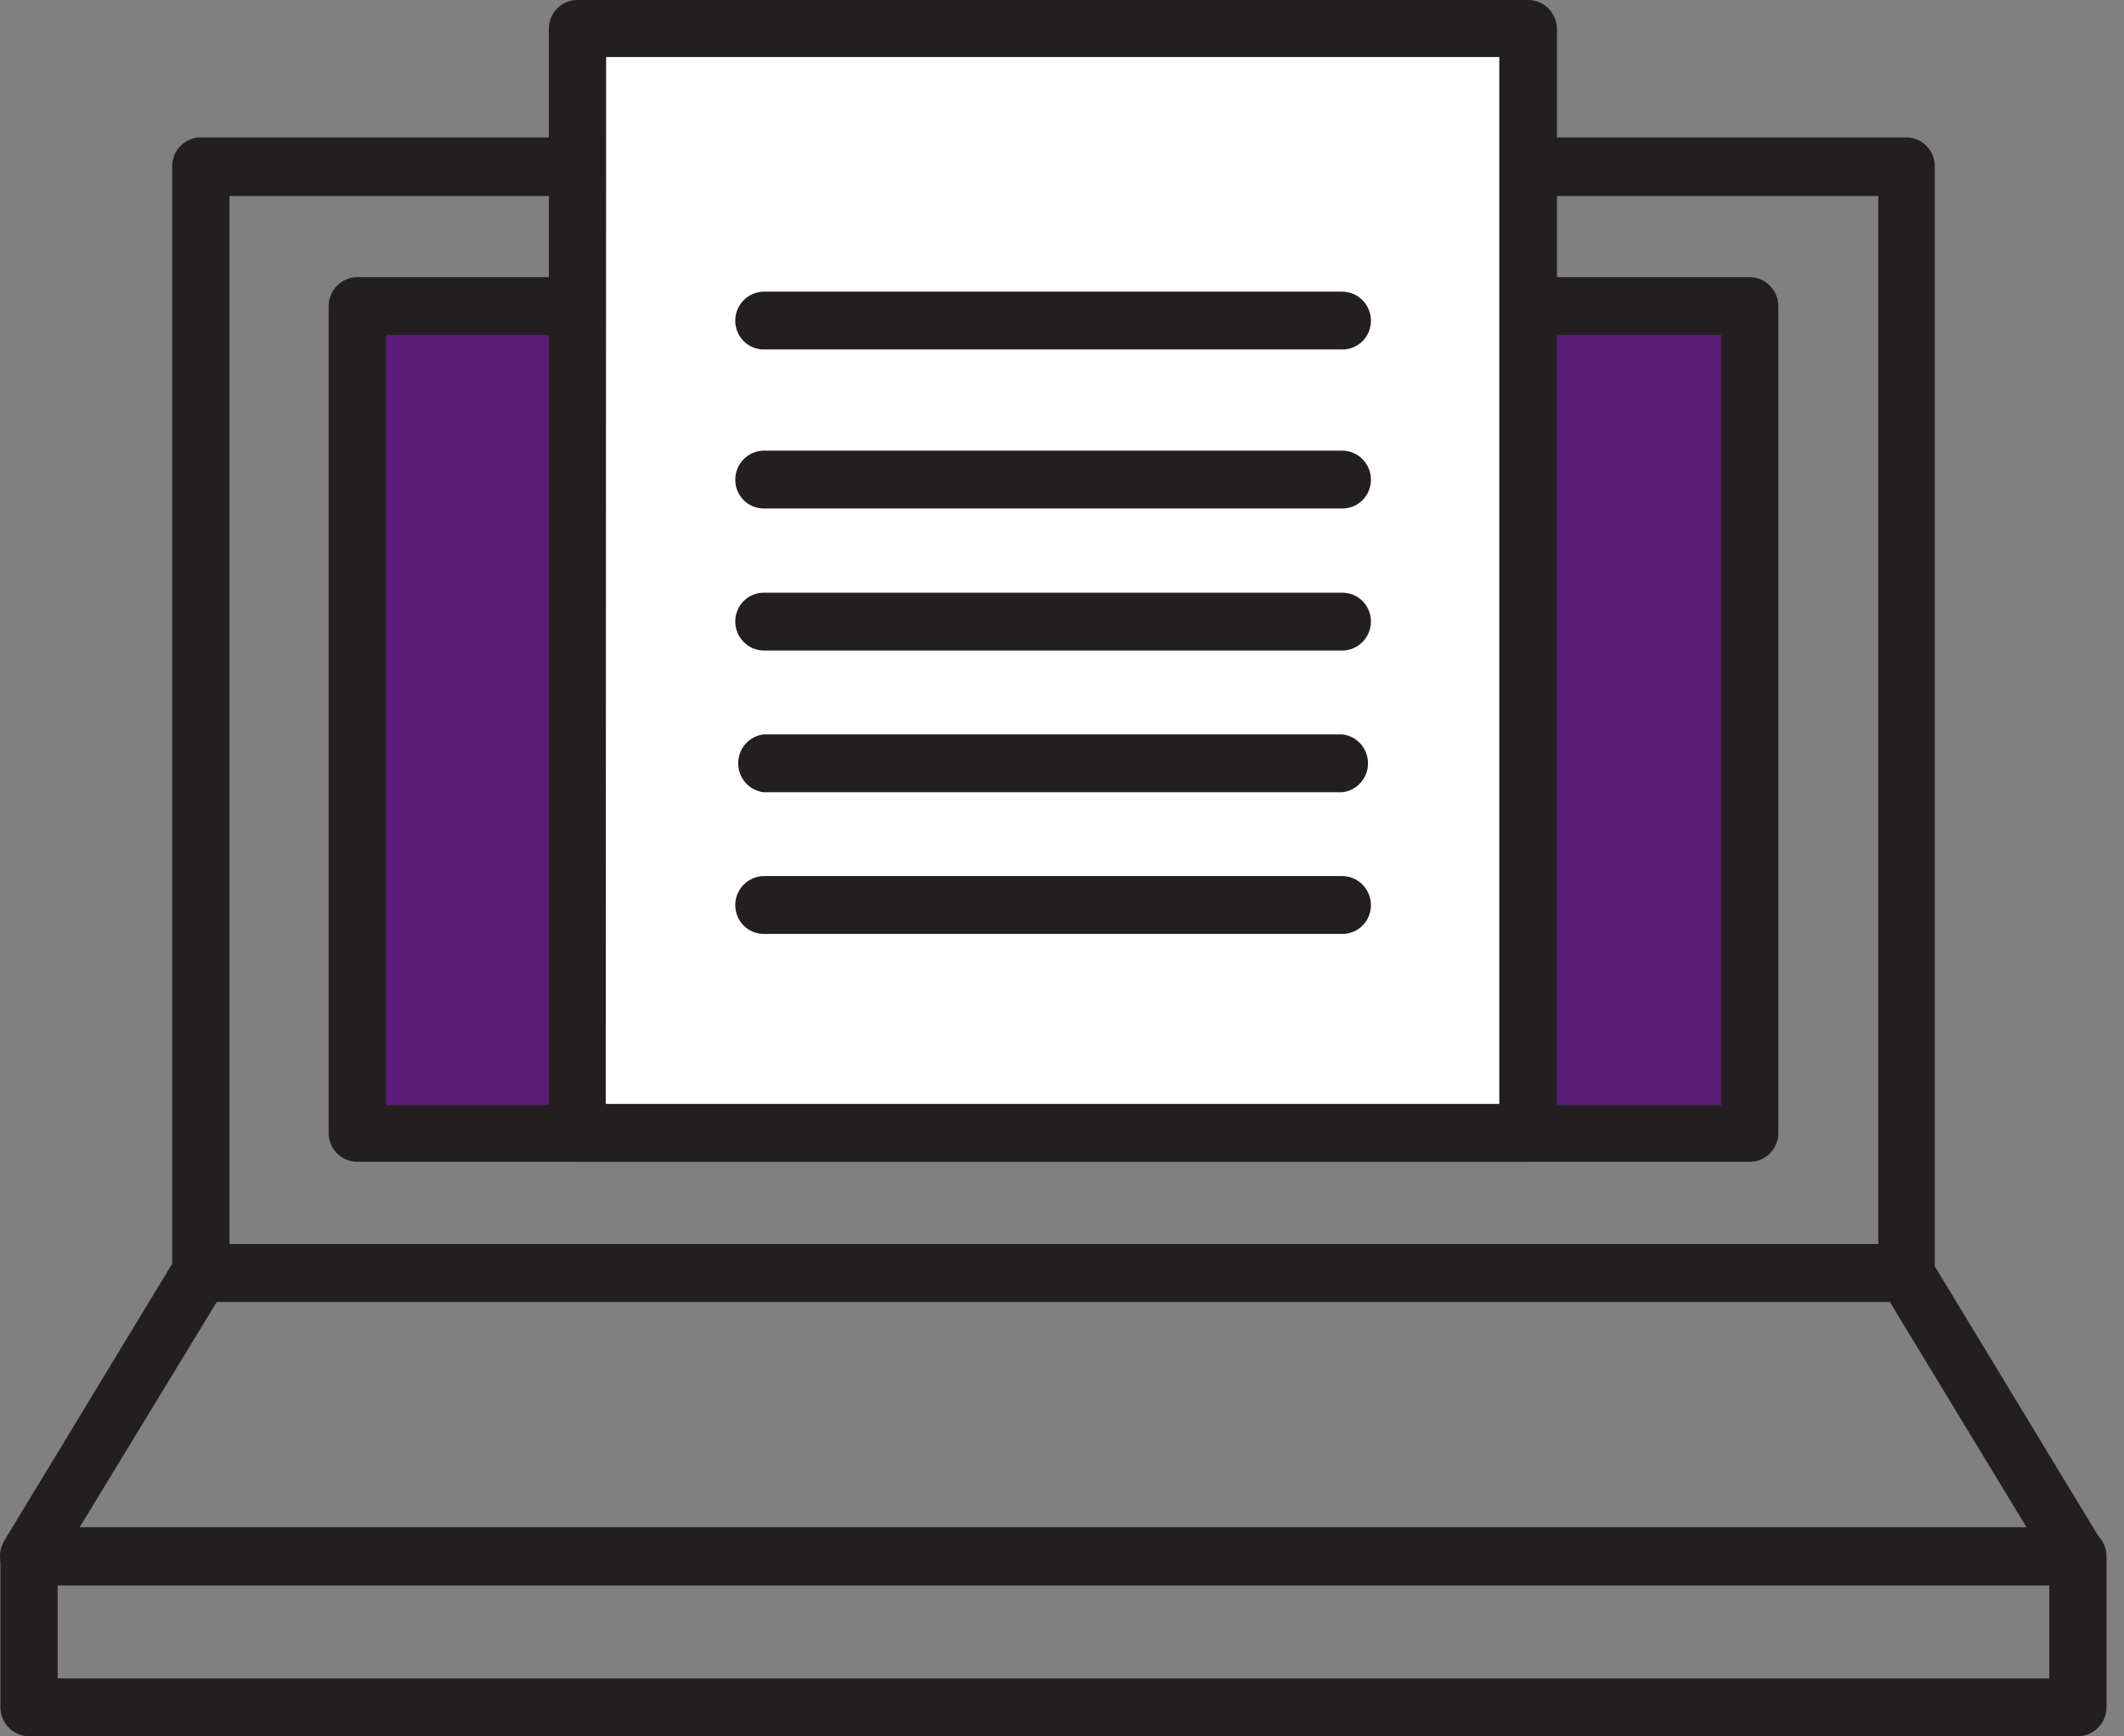
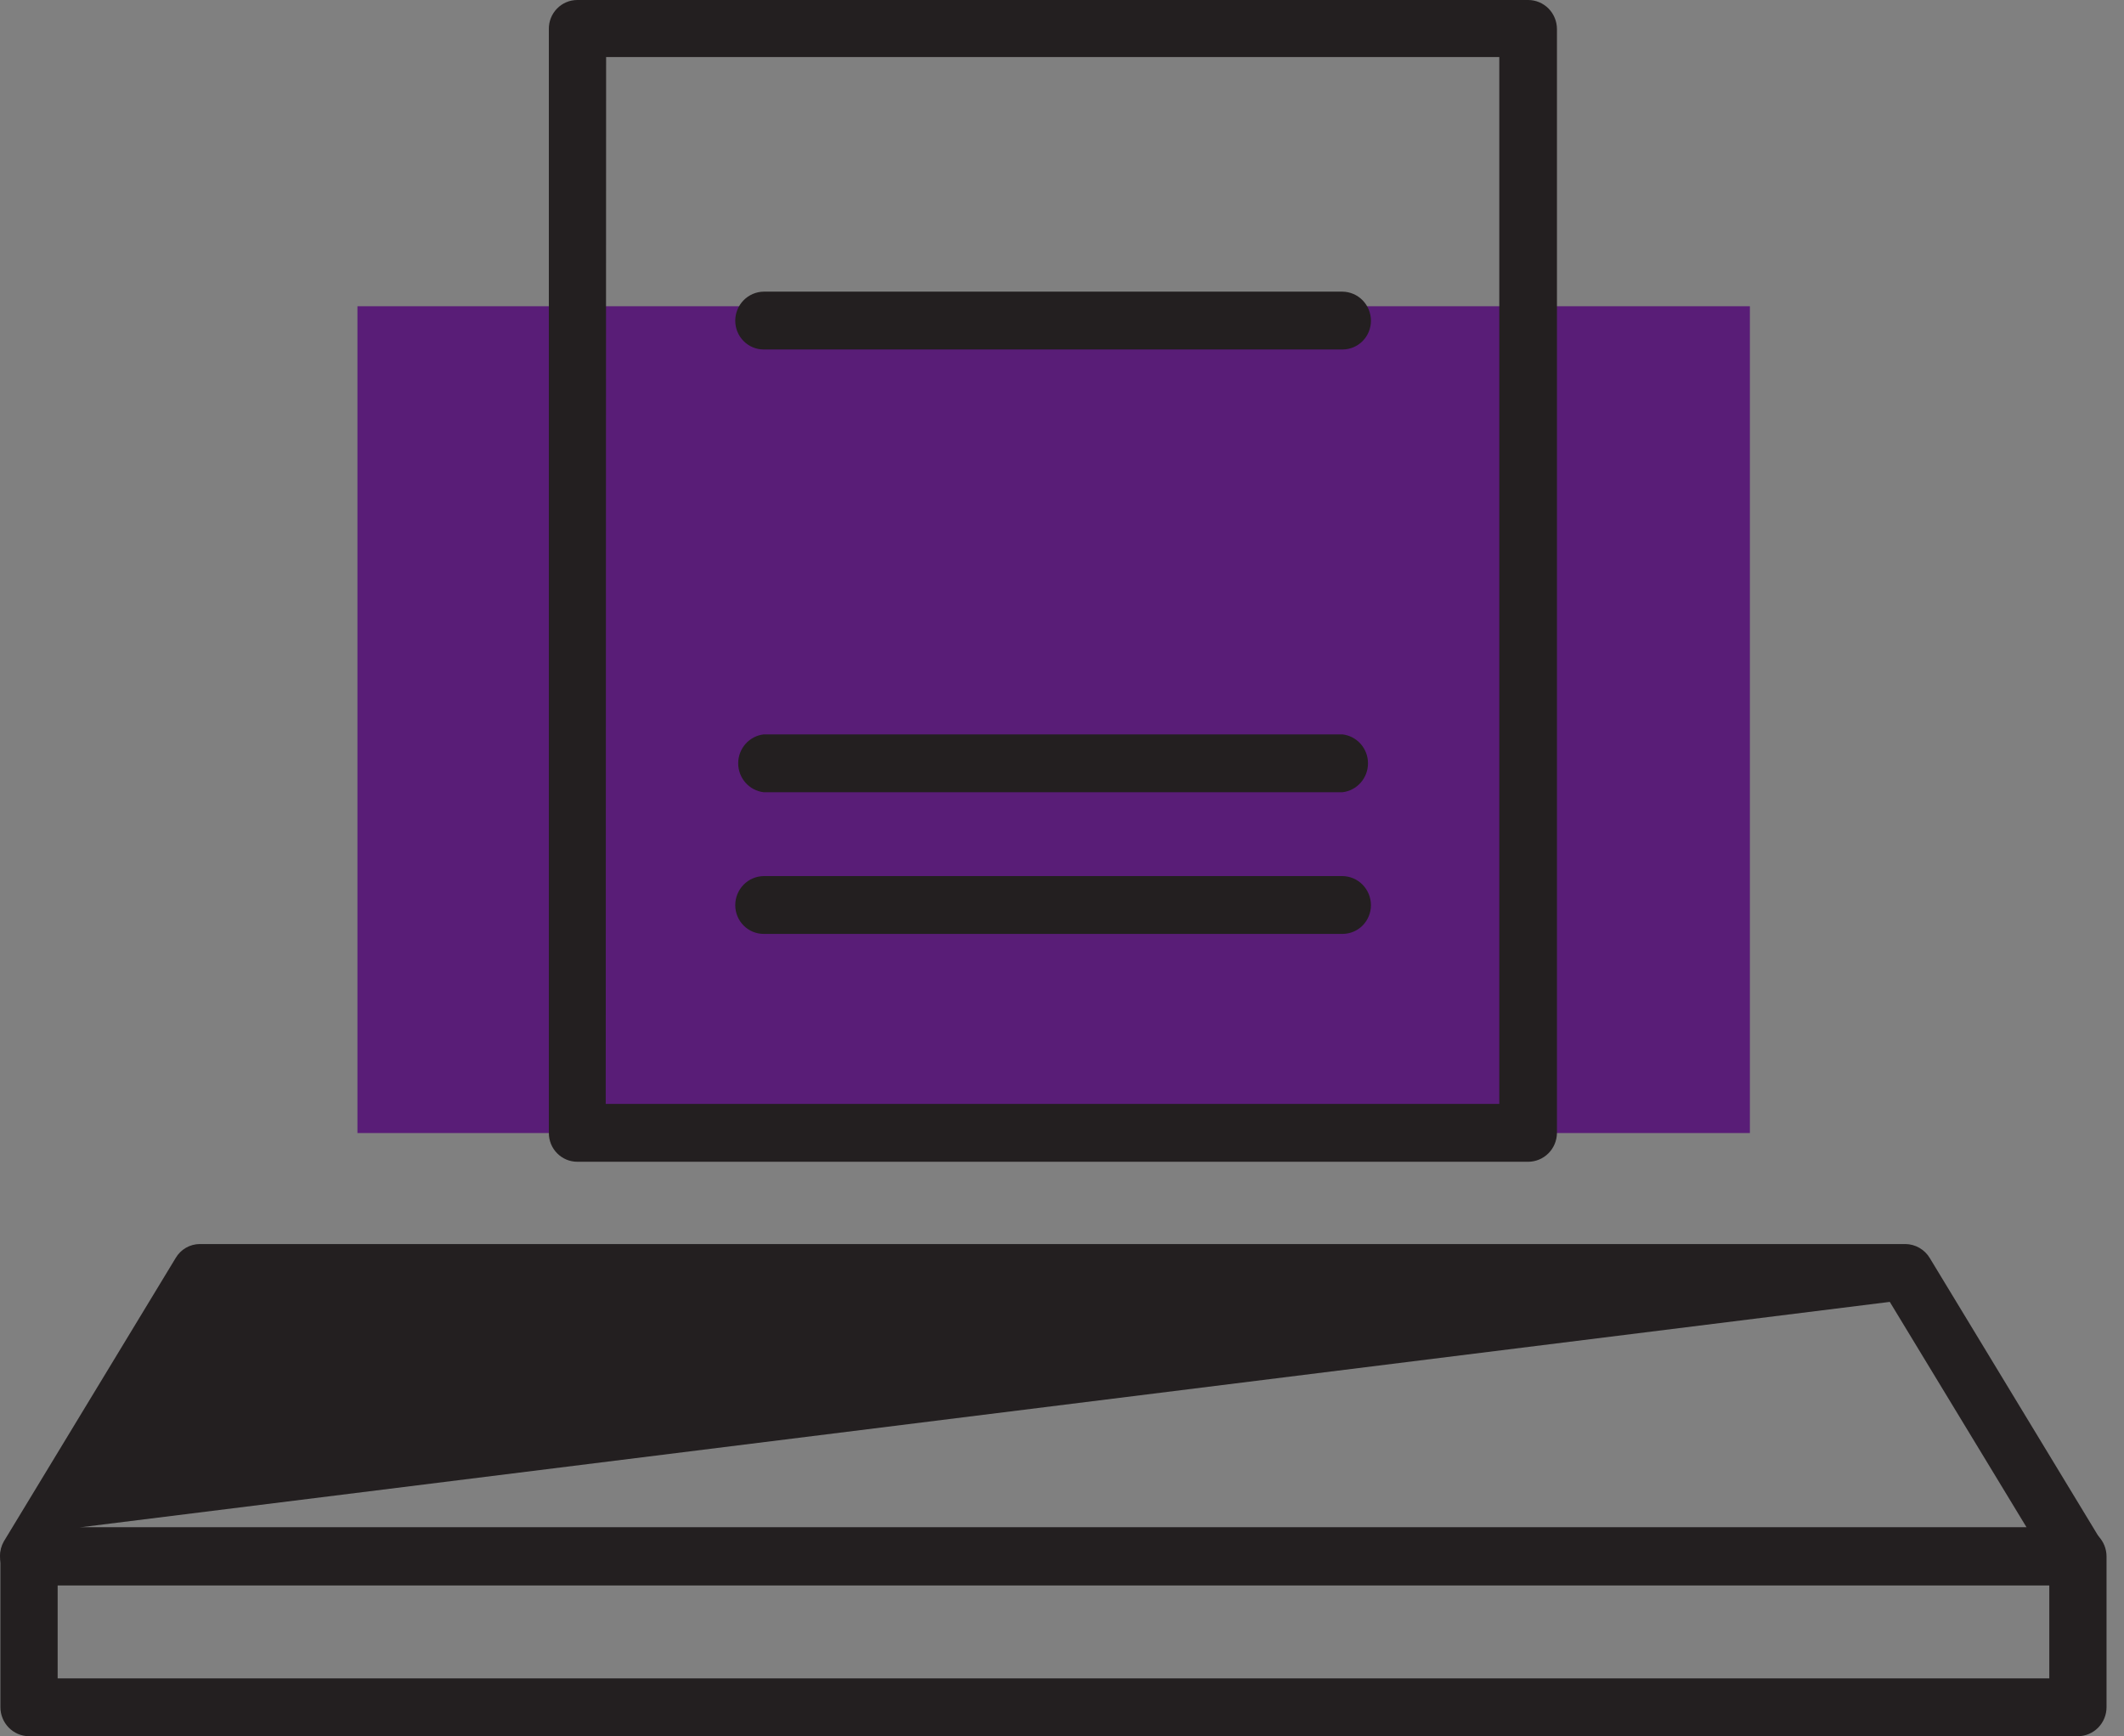
<svg xmlns="http://www.w3.org/2000/svg" width="104" height="85" viewBox="0 0 104 85" fill="none">
  <rect x="0" y="0" width="104" height="85" fill="#808080" stroke="none" />
-   <path d="M93.341 63.736H9.824C9.455 63.736 9.101 63.588 8.84 63.324C8.578 63.06 8.432 62.702 8.432 62.33V8.133C8.432 7.76 8.578 7.403 8.84 7.139C9.101 6.875 9.455 6.727 9.824 6.727H93.341C93.711 6.727 94.065 6.875 94.326 7.139C94.587 7.403 94.734 7.76 94.734 8.133V62.33C94.734 62.702 94.587 63.06 94.326 63.324C94.065 63.588 93.711 63.736 93.341 63.736V63.736ZM11.236 60.904H91.968V9.596H11.236V60.904Z" fill="#231F20" />
  <path d="M85.682 14.993H17.502V55.47H85.682V14.993Z" fill="#591D77" />
-   <path d="M85.663 56.876H17.483C17.114 56.876 16.76 56.727 16.499 56.464C16.238 56.2 16.091 55.842 16.091 55.469V14.993C16.091 14.619 16.237 14.259 16.497 13.992C16.758 13.726 17.112 13.573 17.483 13.568H85.663C86.037 13.568 86.397 13.718 86.661 13.986C86.926 14.253 87.075 14.615 87.075 14.993V55.469C87.075 55.656 87.038 55.84 86.967 56.012C86.896 56.184 86.791 56.34 86.66 56.471C86.529 56.601 86.373 56.705 86.202 56.774C86.031 56.844 85.848 56.878 85.663 56.876V56.876ZM18.895 54.101H84.271V16.4H18.895V54.101Z" fill="#231F20" />
-   <path d="M101.753 77.608H1.412C1.163 77.611 0.917 77.546 0.701 77.418C0.486 77.291 0.309 77.107 0.189 76.886C0.065 76.669 0 76.423 0 76.173C0 75.923 0.065 75.677 0.189 75.46L8.601 61.588C8.722 61.38 8.896 61.207 9.104 61.087C9.312 60.967 9.547 60.904 9.787 60.904H93.303C93.542 60.908 93.776 60.972 93.984 61.092C94.191 61.212 94.365 61.382 94.489 61.588L102.901 75.46C103.032 75.674 103.104 75.918 103.11 76.169C103.116 76.42 103.055 76.667 102.934 76.886C102.813 77.106 102.636 77.288 102.422 77.415C102.208 77.541 101.964 77.608 101.715 77.608H101.753ZM3.896 74.776H99.231L92.532 63.736H10.615L3.896 74.776Z" fill="#231F20" />
+   <path d="M101.753 77.608H1.412C1.163 77.611 0.917 77.546 0.701 77.418C0.486 77.291 0.309 77.107 0.189 76.886C0.065 76.669 0 76.423 0 76.173C0 75.923 0.065 75.677 0.189 75.46L8.601 61.588C8.722 61.38 8.896 61.207 9.104 61.087C9.312 60.967 9.547 60.904 9.787 60.904H93.303C93.542 60.908 93.776 60.972 93.984 61.092C94.191 61.212 94.365 61.382 94.489 61.588L102.901 75.46C103.032 75.674 103.104 75.918 103.11 76.169C103.116 76.42 103.055 76.667 102.934 76.886C102.813 77.106 102.636 77.288 102.422 77.415C102.208 77.541 101.964 77.608 101.715 77.608H101.753ZM3.896 74.776H99.231L92.532 63.736L3.896 74.776Z" fill="#231F20" />
  <path d="M101.753 85H1.412C1.041 84.995 0.687 84.843 0.426 84.576C0.166 84.309 0.019 83.949 0.02 83.575V76.202C0.019 75.827 0.166 75.467 0.426 75.201C0.687 74.934 1.041 74.781 1.412 74.776H101.753C102.124 74.781 102.478 74.934 102.739 75.201C102.999 75.467 103.146 75.827 103.145 76.202V83.575C103.146 83.949 102.999 84.309 102.739 84.576C102.478 84.843 102.124 84.995 101.753 85ZM2.823 82.168H100.342V77.608H2.823V82.168Z" fill="#231F20" />
-   <path d="M74.824 1.425H28.267V55.469H74.824V1.425Z" fill="white" />
  <path d="M74.823 56.876H28.266C27.897 56.876 27.543 56.727 27.282 56.464C27.02 56.2 26.874 55.842 26.874 55.469V1.425C26.871 1.239 26.905 1.054 26.974 0.881C27.043 0.708 27.145 0.551 27.275 0.419C27.404 0.286 27.559 0.181 27.729 0.109C27.899 0.037 28.082 -1.70034e-05 28.266 5.86413e-09H74.823C75.198 5.86408e-09 75.557 0.15 75.822 0.417C76.086 0.685 76.235 1.047 76.235 1.425V55.469C76.23 55.844 76.079 56.202 75.815 56.465C75.551 56.728 75.195 56.876 74.823 56.876V56.876ZM29.659 54.044H73.412V2.793H29.678L29.659 54.044Z" fill="#231F20" />
-   <path d="M65.753 24.894H37.394C37.024 24.894 36.67 24.746 36.409 24.482C36.148 24.218 36.001 23.86 36.001 23.488C36.001 23.113 36.147 22.753 36.408 22.486C36.668 22.22 37.023 22.067 37.394 22.062H65.734C66.105 22.067 66.46 22.22 66.72 22.486C66.981 22.753 67.127 23.113 67.127 23.488C67.127 23.857 66.983 24.212 66.726 24.475C66.469 24.738 66.119 24.889 65.753 24.894V24.894Z" fill="#231F20" />
  <path d="M65.753 17.109H37.394C37.024 17.109 36.67 16.961 36.409 16.697C36.148 16.434 36.001 16.076 36.001 15.703C36.001 15.328 36.147 14.969 36.408 14.702C36.668 14.435 37.023 14.283 37.394 14.278H65.734C66.105 14.283 66.46 14.435 66.72 14.702C66.981 14.969 67.127 15.328 67.127 15.703C67.127 16.073 66.983 16.428 66.726 16.691C66.469 16.954 66.119 17.104 65.753 17.109V17.109Z" fill="#231F20" />
-   <path d="M65.753 31.849H37.394C37.023 31.844 36.668 31.691 36.408 31.425C36.147 31.158 36.001 30.798 36.001 30.424C36.001 30.051 36.148 29.693 36.409 29.429C36.67 29.166 37.024 29.017 37.394 29.017H65.734C65.917 29.017 66.098 29.054 66.267 29.124C66.436 29.195 66.59 29.299 66.719 29.429C66.848 29.56 66.951 29.715 67.021 29.885C67.091 30.056 67.127 30.239 67.127 30.424C67.127 30.795 66.984 31.152 66.727 31.418C66.47 31.684 66.121 31.839 65.753 31.849Z" fill="#231F20" />
  <path d="M65.753 38.785H37.393C37.049 38.745 36.732 38.578 36.502 38.317C36.272 38.056 36.145 37.719 36.145 37.369C36.145 37.02 36.272 36.682 36.502 36.421C36.732 36.16 37.049 35.994 37.393 35.953H65.734C66.078 35.994 66.395 36.16 66.625 36.421C66.856 36.682 66.983 37.02 66.983 37.369C66.983 37.719 66.856 38.056 66.625 38.317C66.395 38.578 66.078 38.745 65.734 38.785H65.753Z" fill="#231F20" />
  <path d="M65.753 45.721H37.394C37.024 45.721 36.67 45.573 36.409 45.309C36.148 45.045 36.001 44.688 36.001 44.315C36.001 43.94 36.147 43.581 36.408 43.314C36.668 43.047 37.023 42.895 37.394 42.89H65.734C66.105 42.895 66.46 43.047 66.72 43.314C66.981 43.581 67.127 43.94 67.127 44.315C67.127 44.684 66.983 45.039 66.726 45.303C66.469 45.566 66.119 45.716 65.753 45.721V45.721Z" fill="#231F20" />
</svg>